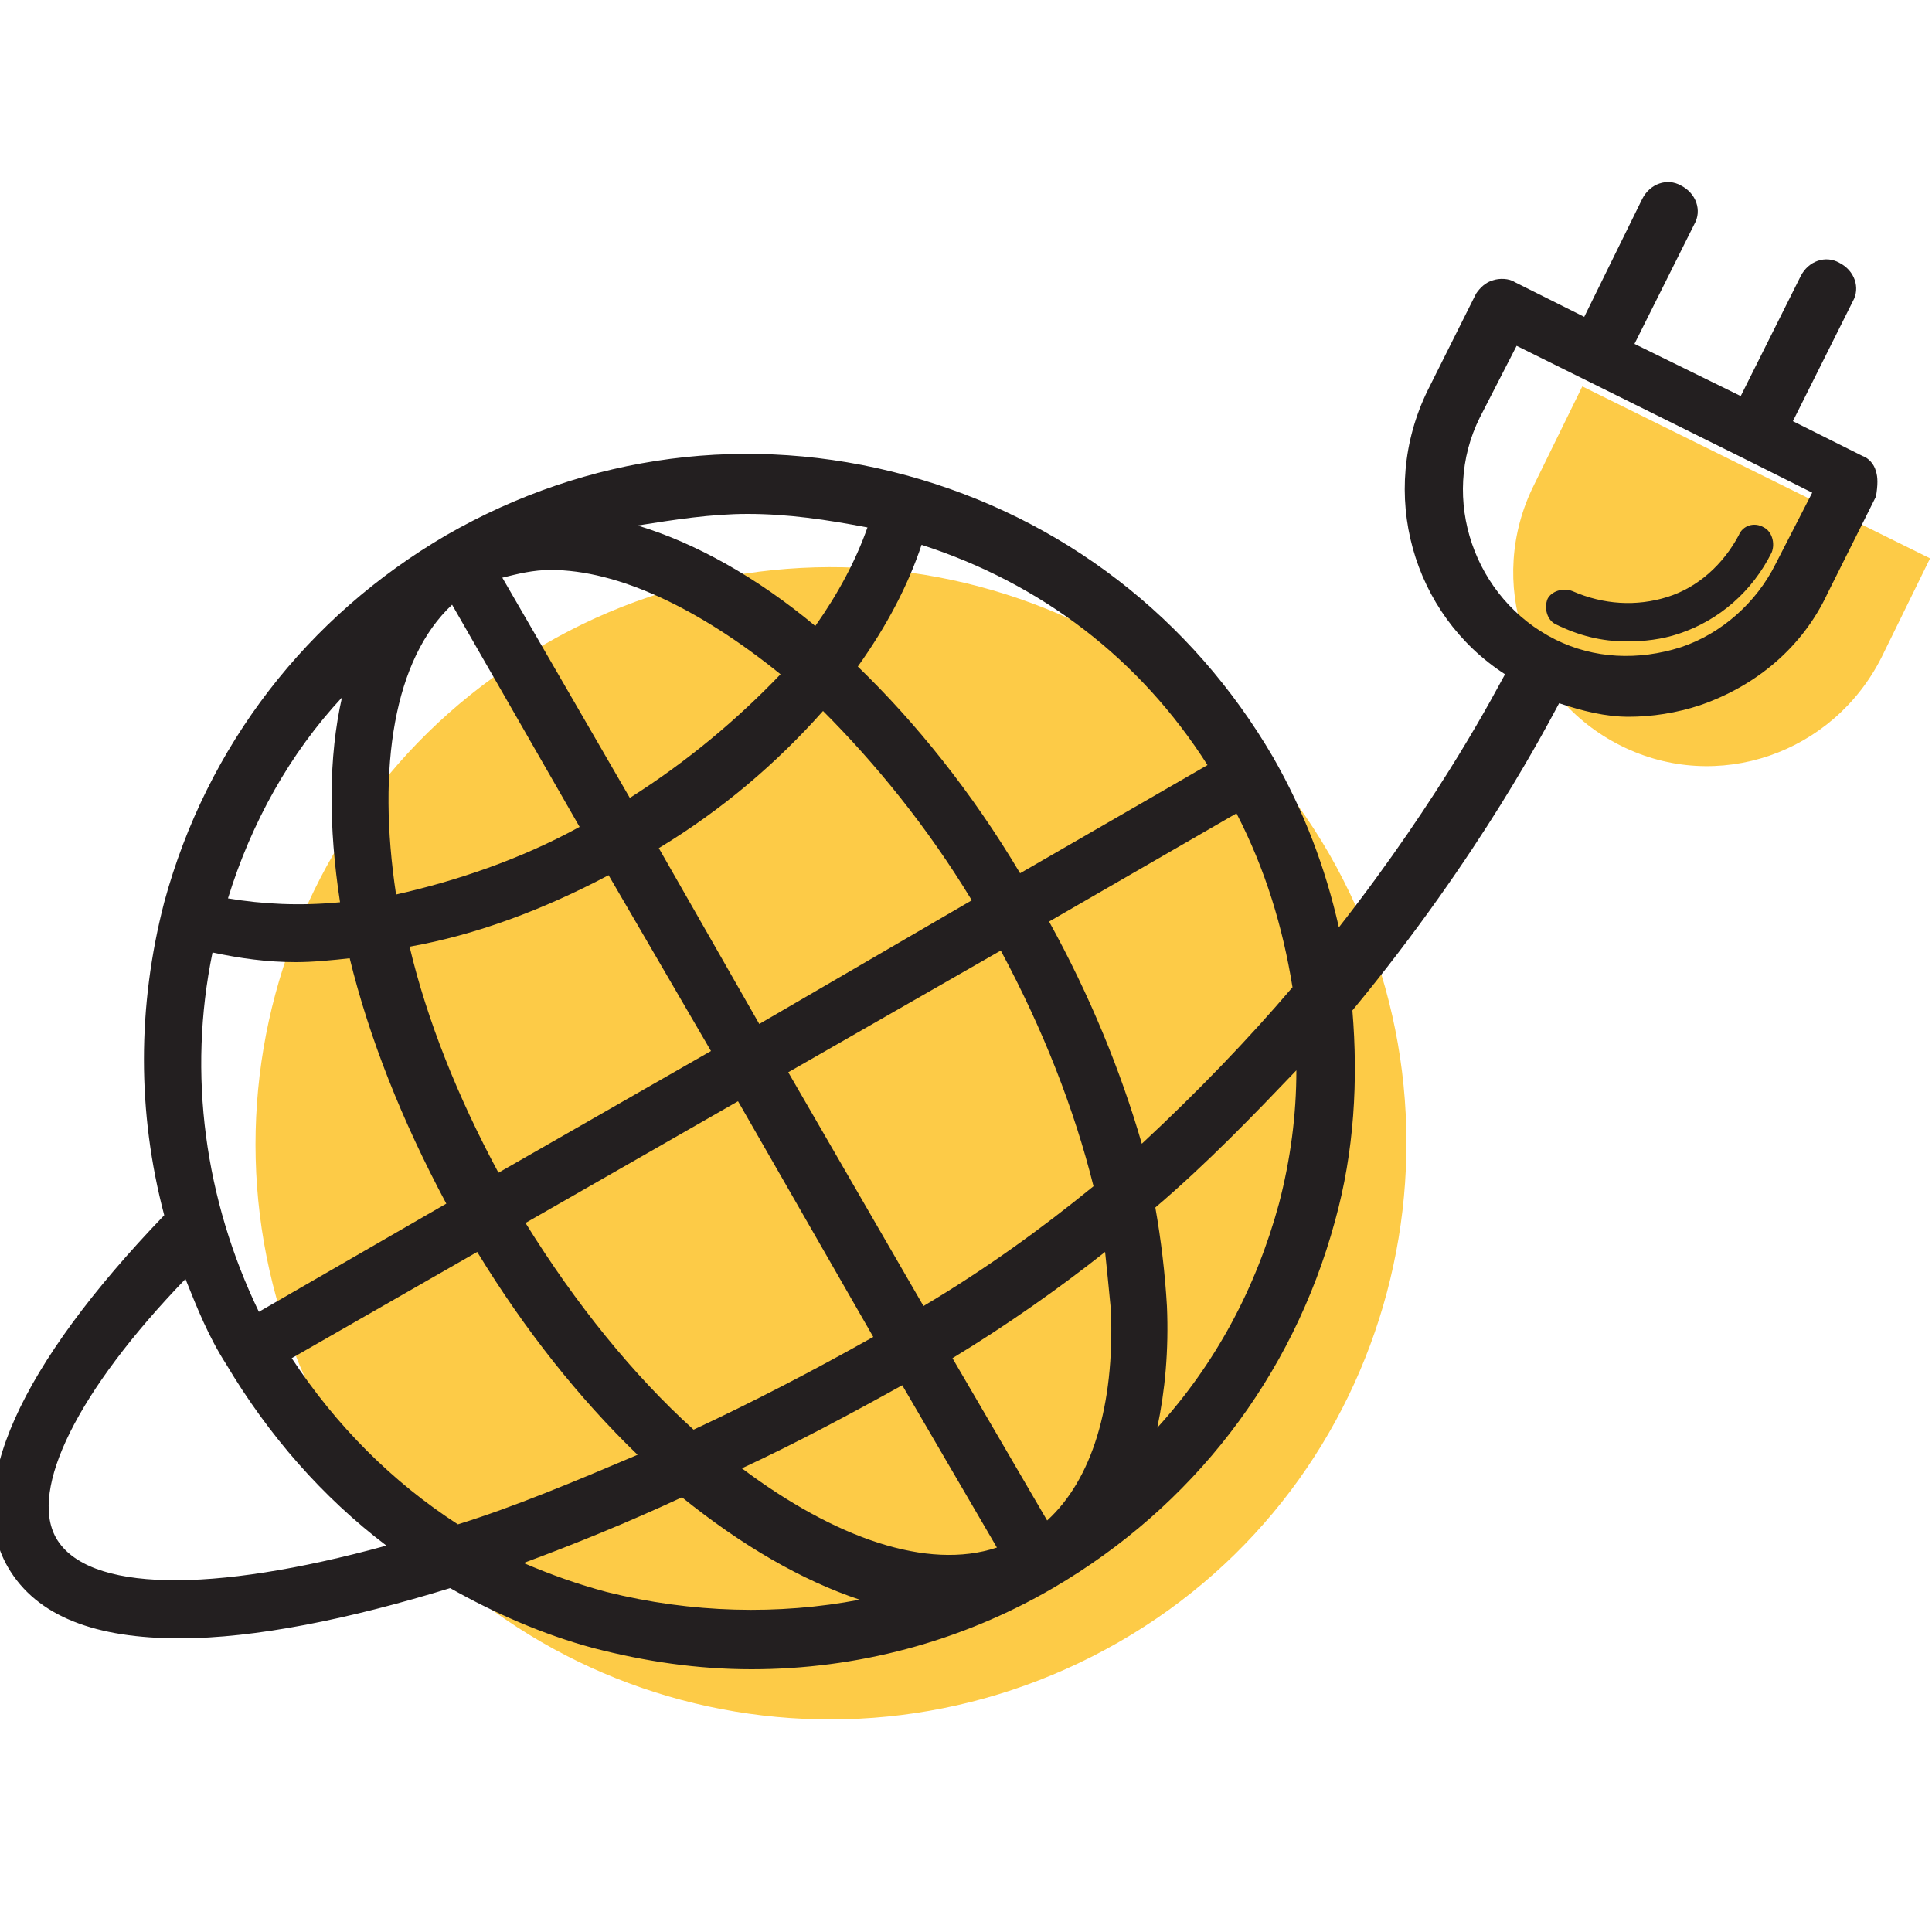
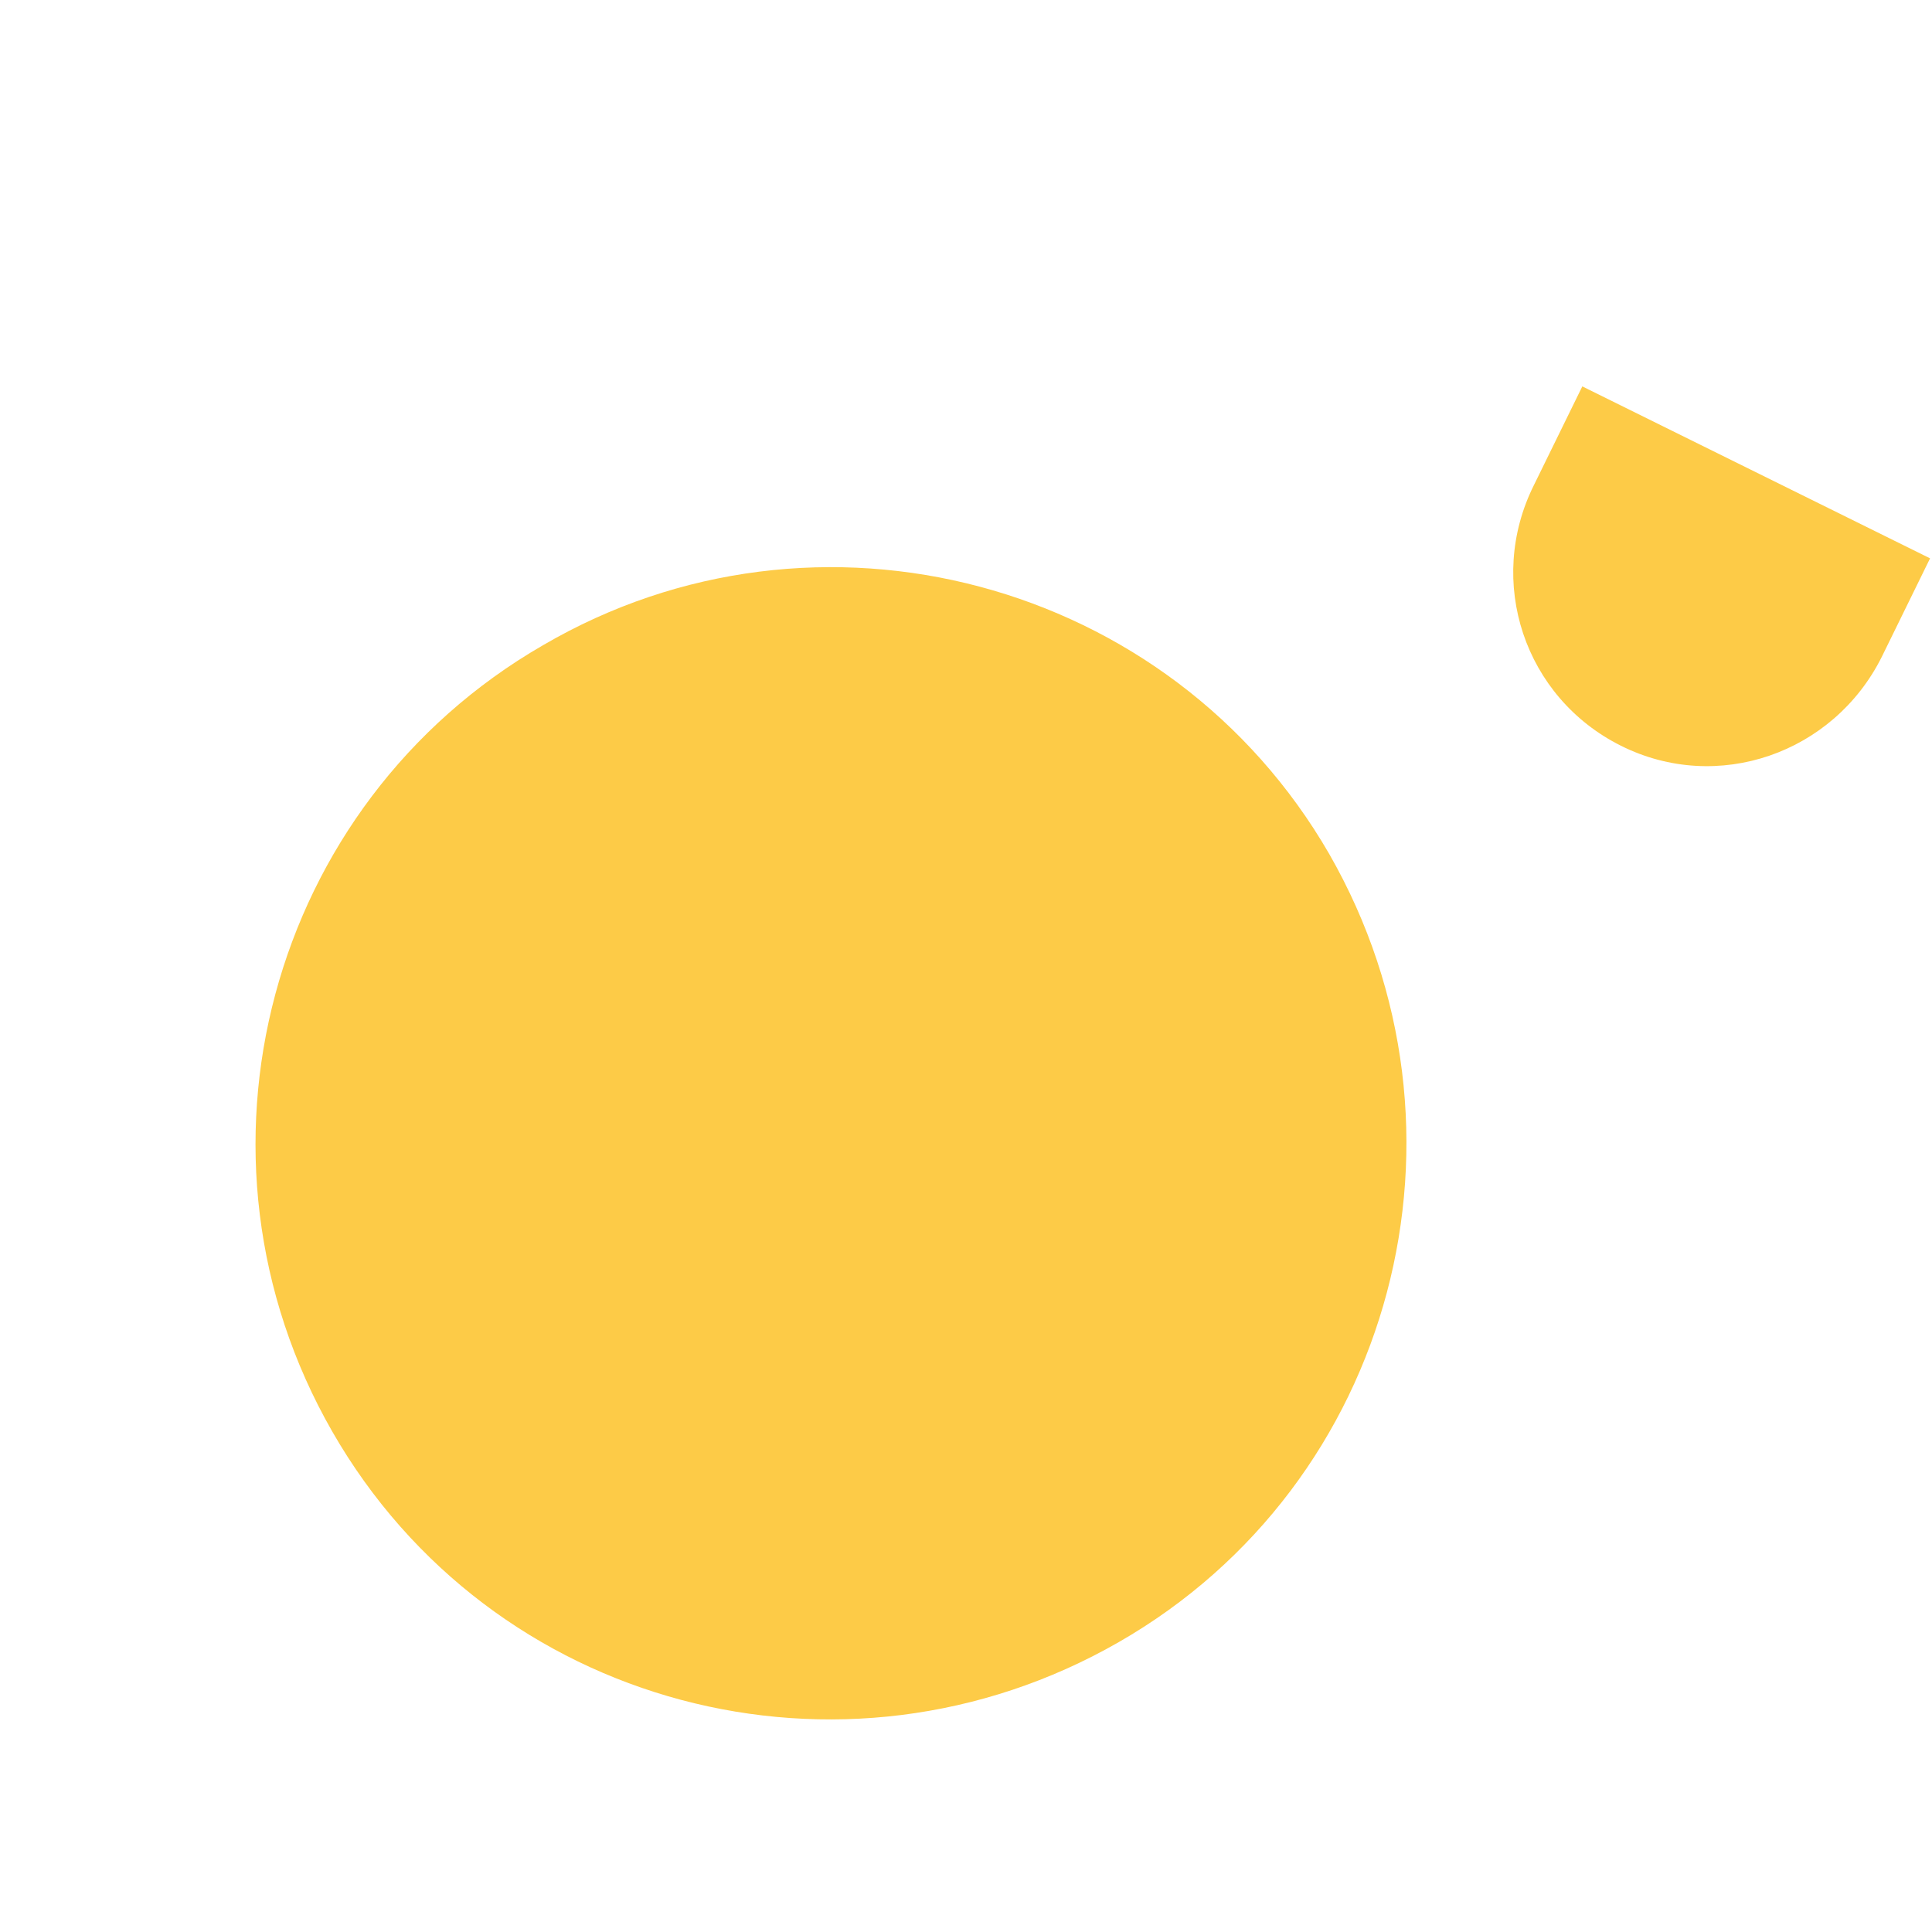
<svg xmlns="http://www.w3.org/2000/svg" xml:space="preserve" id="Calque_1" x="0" y="0" style="enable-background:new 0 0 100 100" version="1.1" viewBox="0 0 100 100">
  <style>.st0{fill:#fdcb47}.st1{fill:#231f20}</style>
  <g id="online_x5F_fill_00000045591748225269114600000006223890864553634437_">
    <path d="M68.8 44.2C77 58.5 72.2 76.8 57.9 85s-32.5 3.4-40.7-10.9C9 59.8 13.9 41.6 28.1 33.4c14.2-8.3 32.5-3.4 40.7 10.8M83.9 38.6c-5-2.5-7-8.5-4.5-13.5l2.5-5.1 18 8.9-2.5 5.1c-2.5 5-8.5 7.1-13.5 4.6" class="st0" />
-     <path d="M97.1 24.4c-.1-.4-.4-.7-.7-.8l-3.6-1.8 3.1-6.2c.4-.7.1-1.6-.7-2-.7-.4-1.6-.1-2 .7l-3.1 6.2-5.5-2.7 3.1-6.2c.4-.7.1-1.6-.7-2-.7-.4-1.6-.1-2 .7l-3 6.1-3.6-1.8c-.3-.2-.8-.2-1.1-.1-.4.1-.7.4-.9.7l-2.5 5c-2.6 5.3-.8 11.6 4 14.7-.4.7-3.2 6.2-8.6 13.1-.7-3.1-1.8-6-3.4-8.8-4.2-7.2-10.9-12.4-19-14.6-8.1-2.2-16.5-1.1-23.8 3.1-7.2 4.2-12.4 10.9-14.6 19-1.4 5.4-1.4 10.9 0 16.2C1 70.7-1.9 77.1.4 81.1c1.5 2.6 4.6 3.7 8.9 3.7 3.9 0 8.8-1 14-2.6 2.3 1.3 4.8 2.4 7.4 3.1 2.7.7 5.4 1.1 8.2 1.1 5.4 0 10.8-1.4 15.6-4.2 7.2-4.2 12.4-10.9 14.6-19 1-3.6 1.2-7.3.9-10.9 6.7-8.1 10.2-15 10.7-15.9 1.2.4 2.4.7 3.6.7 1.2 0 2.5-.2 3.7-.6 2.9-1 5.3-3 6.6-5.8l2.5-5c.1-.6.1-1 0-1.3M11 49.3c1.4.3 2.8.5 4.3.5.9 0 1.9-.1 2.8-.2 1 4.1 2.7 8.4 5 12.7l-9.7 5.6c-2.8-5.8-3.7-12.3-2.4-18.6m39.3-2.7-11 6.4-5.2-9.1c3.3-2 6.1-4.4 8.5-7.1 2.7 2.7 5.4 6 7.7 9.8m-17.7-5.3L26 29.9c.8-.2 1.6-.4 2.5-.4 3.5 0 7.7 2 11.9 5.4-2.2 2.3-4.8 4.5-7.8 6.4m-9.2-10L30 42.8c-3.1 1.7-6.4 2.8-9.5 3.5-1-6.6-.1-12.2 2.9-15m8.1 14 5.3 9.1-11 6.3c-2.1-3.9-3.7-7.9-4.6-11.7 3.4-.6 6.9-1.9 10.3-3.7m-6.8 19.5c2.5 4.1 5.3 7.6 8.3 10.5-3.3 1.4-6.4 2.7-9.3 3.6-3.4-2.2-6.3-5.1-8.6-8.6l9.6-5.5zm2.5-1.5 11-6.3 7 12.2C42 71 38.9 72.6 35.9 74c-3.1-2.8-6.1-6.5-8.7-10.7m19.5 8.4 4.9 8.4c-3.6 1.2-8.4-.5-13.2-4.1 2.8-1.3 5.6-2.8 8.3-4.3m10.8-3.9c.2 5-1 8.8-3.3 10.9l-4.9-8.4c2.8-1.7 5.5-3.6 7.9-5.5.1.9.2 2 .3 3m-9.7-.2-7-12.1 11-6.3c2.2 4.1 3.8 8.2 4.8 12.2-2.7 2.2-5.6 4.3-8.8 6.2m6.5-19.9 9.7-5.6c1.5 2.9 2.4 5.9 2.9 9-2.3 2.7-4.9 5.4-7.8 8.1-1.1-3.8-2.7-7.7-4.8-11.5m8.2-8.1-9.7 5.6c-2.5-4.2-5.4-7.8-8.4-10.7 1.5-2.1 2.6-4.2 3.3-6.3 6.2 2 11.3 5.9 14.8 11.4m-23.8-13c2.1 0 4.1.3 6.2.7-.6 1.7-1.5 3.4-2.7 5.1-3-2.5-6.2-4.3-9.2-5.2 1.9-.3 3.8-.6 5.7-.6m-21 9.5c-.7 3.1-.7 6.7-.1 10.6-2.1.2-4 .1-5.8-.2C13 42.6 15 39 17.7 36.1M2.9 79.6C1.5 77.1 4 72 9.6 66.2c.6 1.5 1.2 3 2.1 4.4 2.2 3.7 5 6.9 8.3 9.4-9.1 2.5-15.5 2.4-17.1-.4m28.5 2.8c-1.5-.4-2.9-.9-4.3-1.5 2.7-1 5.4-2.1 8.2-3.4 3.1 2.5 6.2 4.3 9.2 5.3-4.2.8-8.7.7-13.1-.4m34.8-20.1c-1.2 4.4-3.3 8.3-6.3 11.6.4-1.9.6-4 .5-6.3-.1-1.7-.3-3.4-.6-5.1 2.7-2.3 5.1-4.8 7.3-7.1 0 2.3-.3 4.6-.9 6.9m25.7-33.1c-1 2-2.8 3.6-4.9 4.3-2.2.7-4.5.6-6.5-.4-4.2-2.1-6-7.3-3.9-11.5l1.9-3.7 11.7 5.8 3.6 1.8-1.9 3.7z" class="st1" />
-     <path d="M90 27.7c-.8 1.5-2.1 2.7-3.7 3.2s-3.3.4-4.9-.3c-.5-.2-1.1 0-1.3.4-.2.5 0 1.1.4 1.3 1.2.6 2.4.9 3.7.9.9 0 1.8-.1 2.7-.4 2.1-.7 3.8-2.2 4.8-4.2.2-.5 0-1.1-.4-1.3-.5-.3-1.1-.1-1.3.4" class="st1" />
  </g>
</svg>